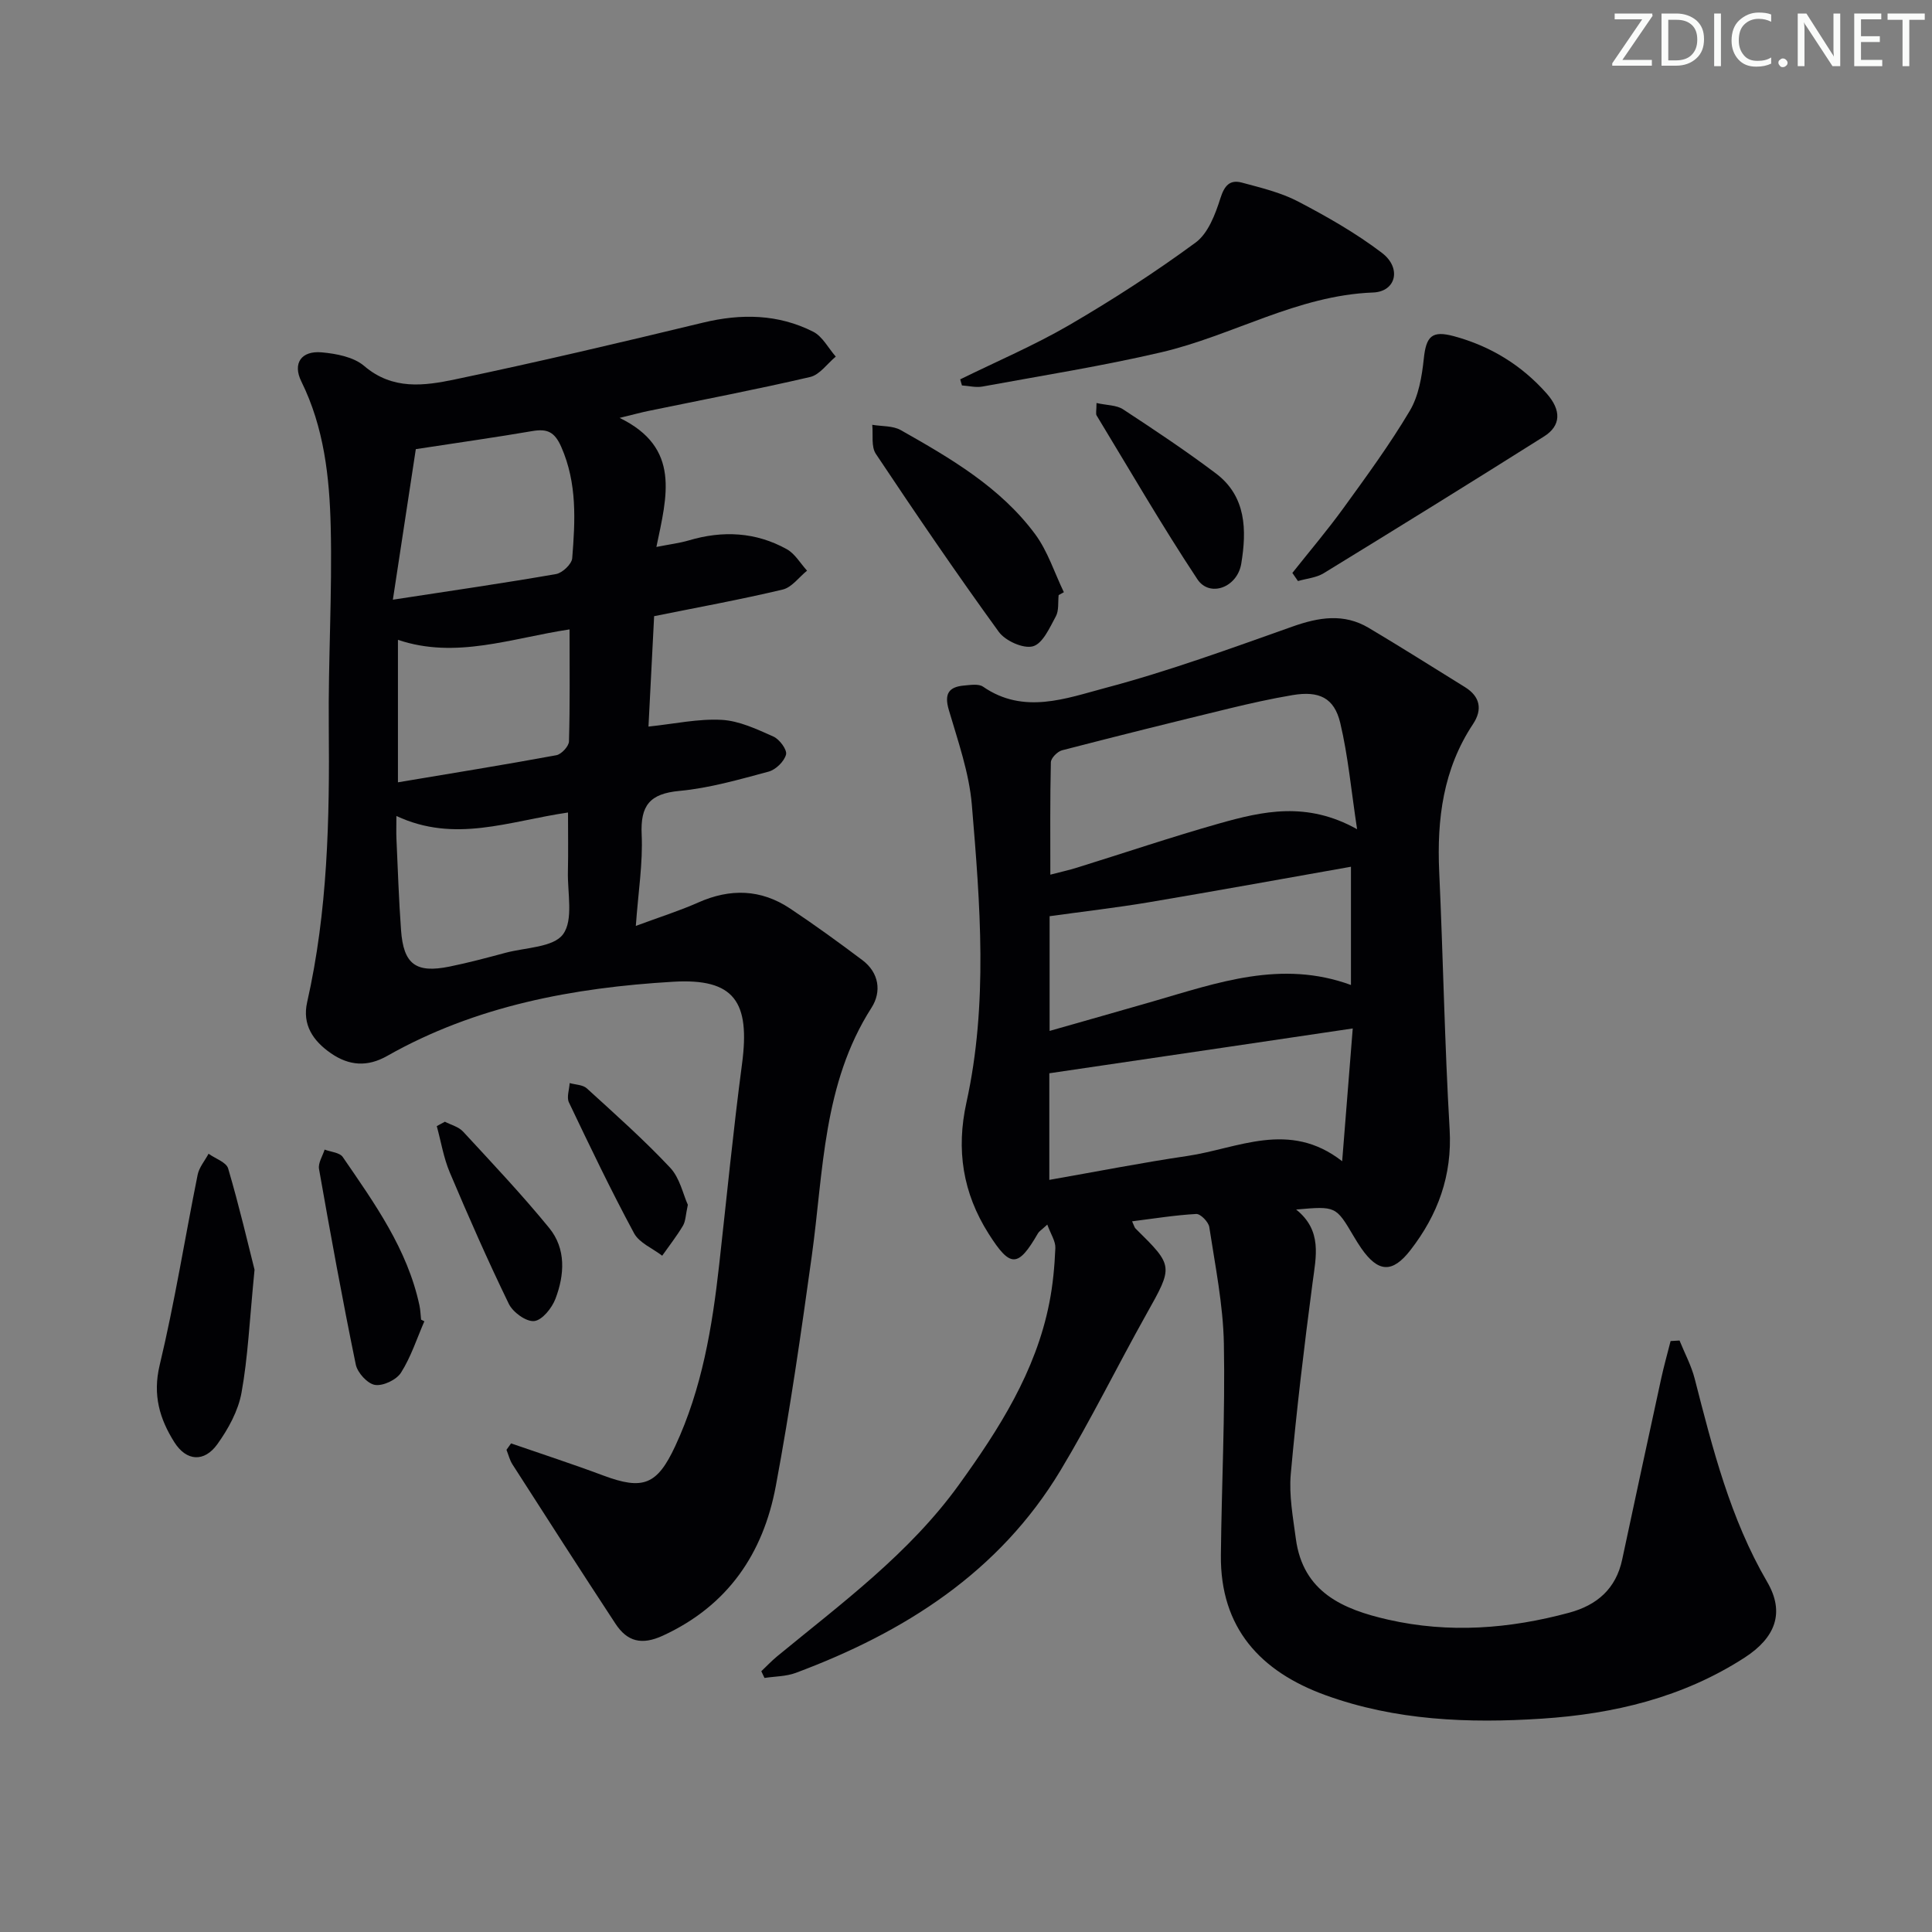
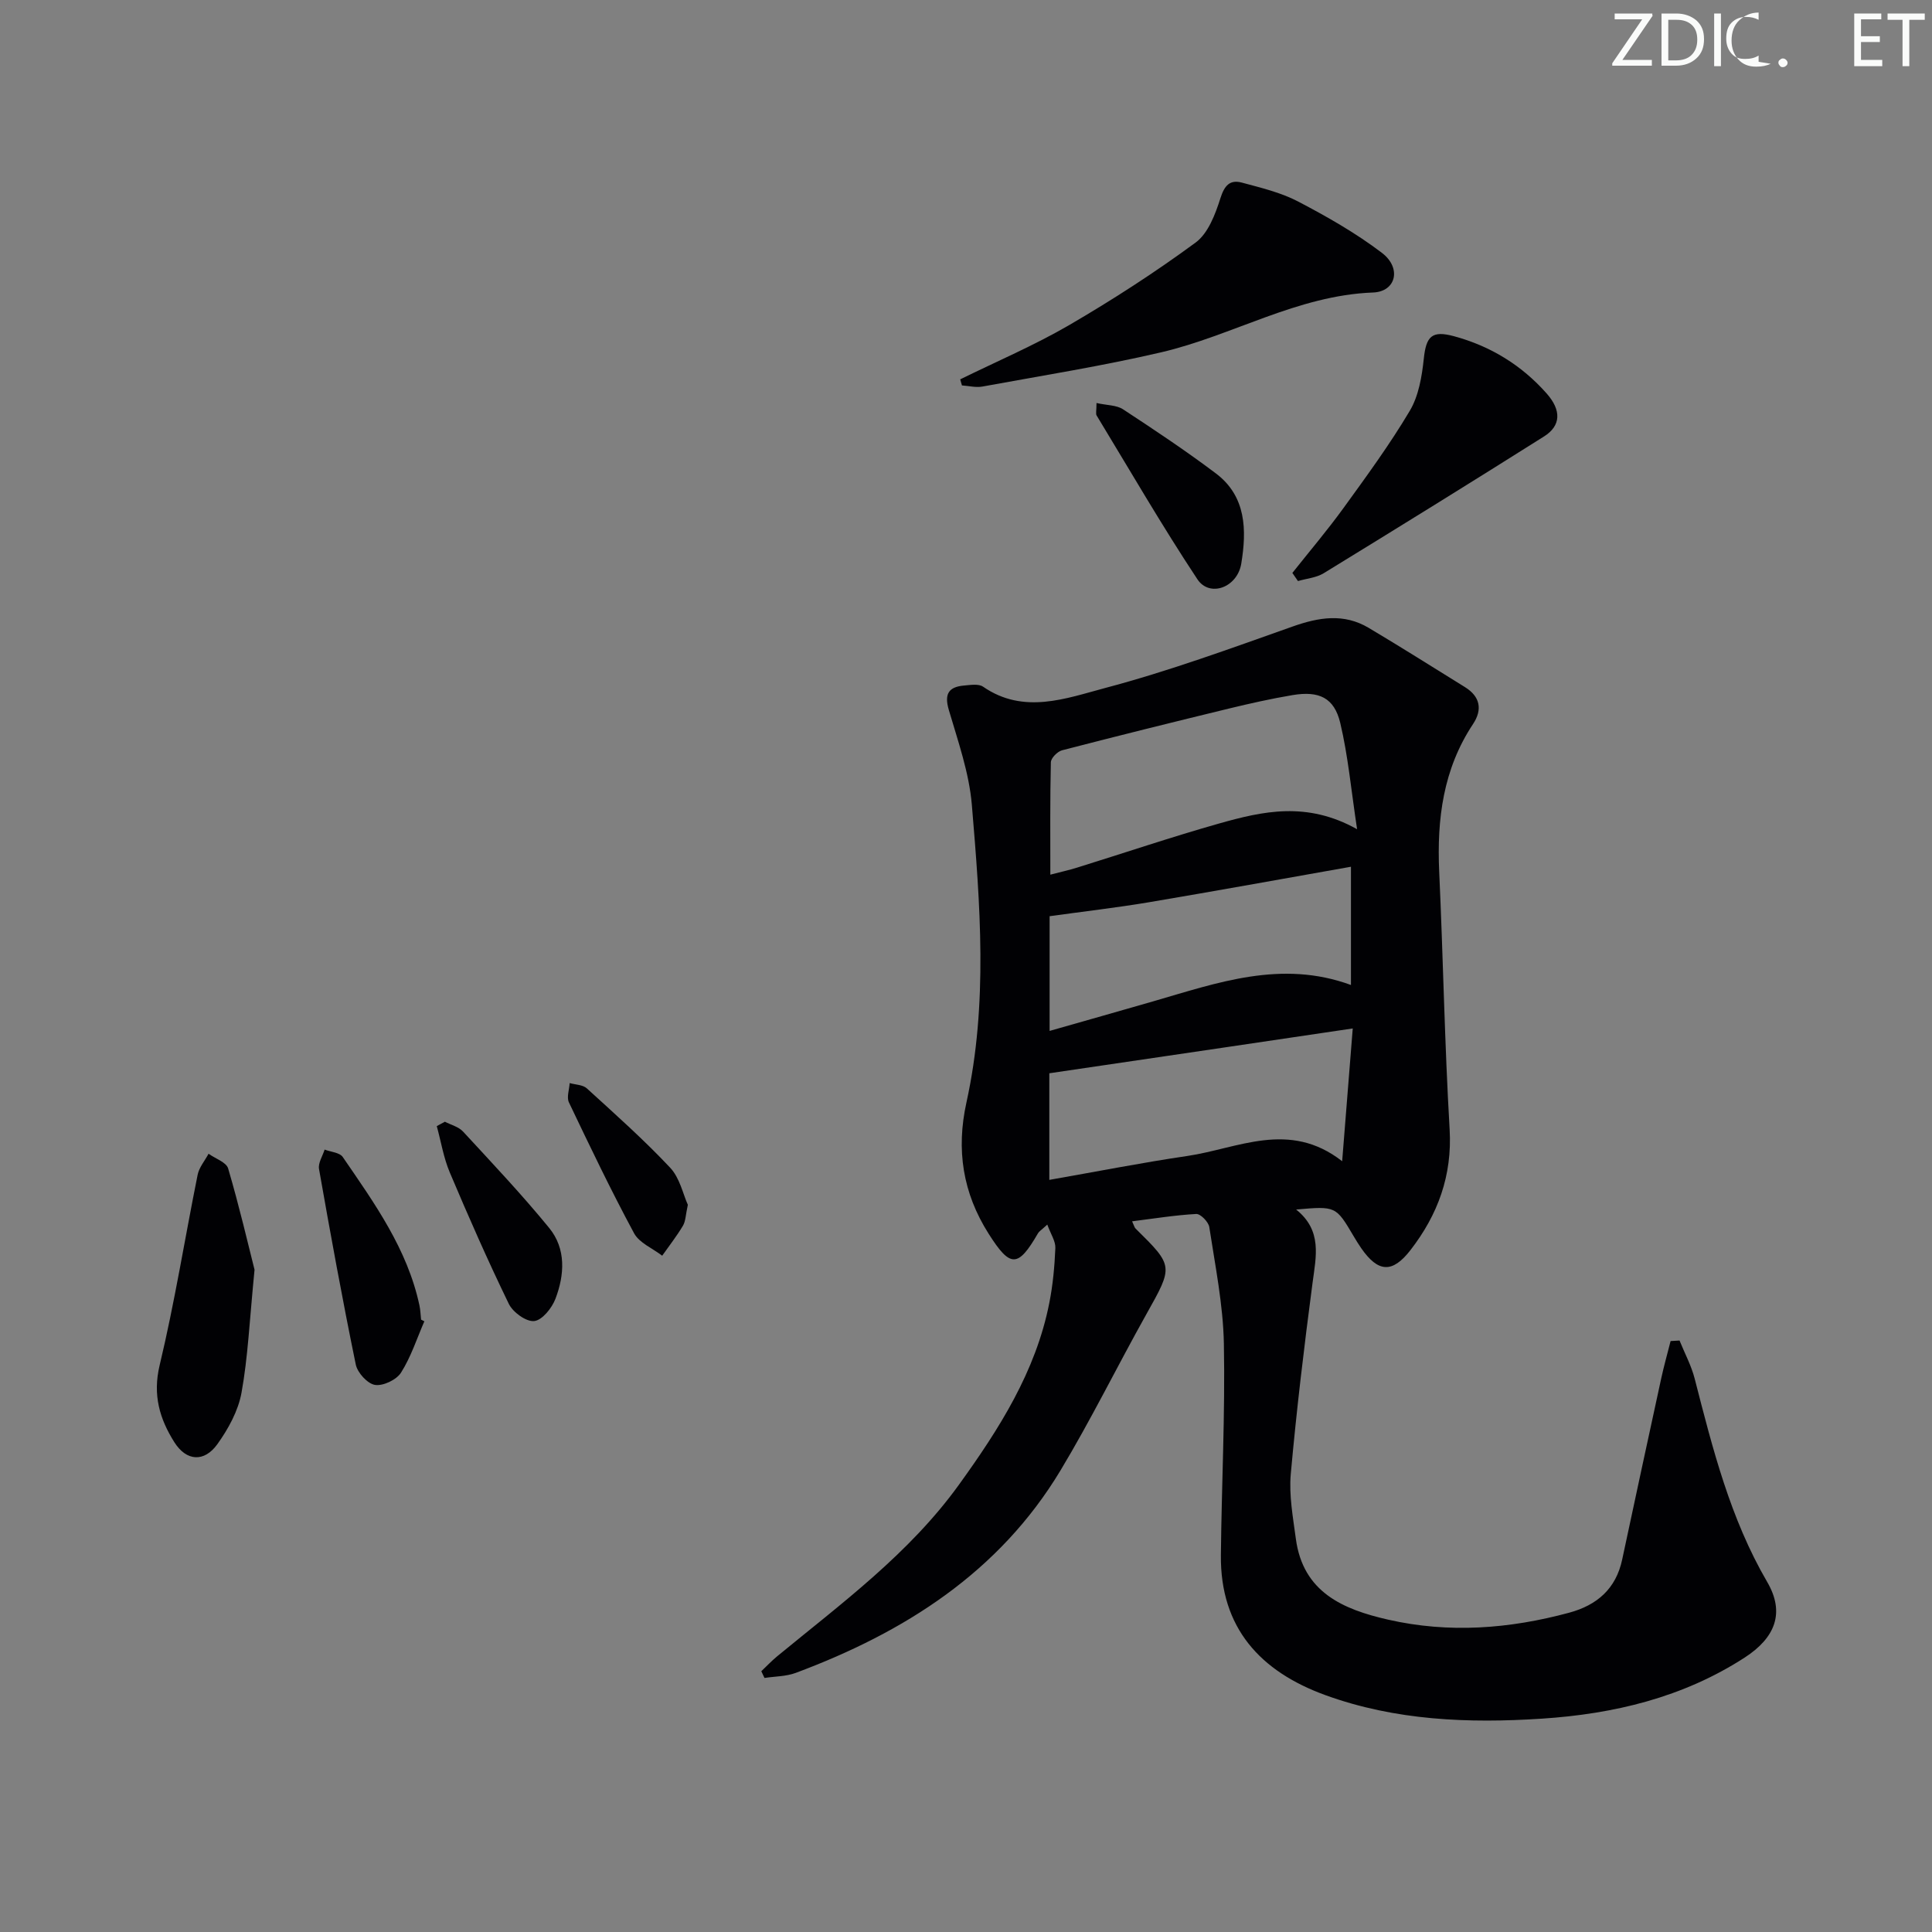
<svg xmlns="http://www.w3.org/2000/svg" enable-background="new 0 0 400 400" viewBox="0 0 400 400">
  <rect x="0" y="0" width="400" height="400" fill="#808080" stroke="none" />
  <path d="m342.2 3.2-6.3 9.2h6.1v1.2h-8.2v-.5l6.2-9.1h-5.7v-1.2h7.8v.4z" fill="#fafbfa" />
  <path d="m344 13.7v-10.9h3.1c1.6 0 3 .5 4.1 1.4 1.1 1 1.6 2.2 1.6 3.9s-.5 3-1.6 4-2.5 1.5-4.2 1.5h-3zm1.4-9.6v8.4h1.6c1.4 0 2.5-.4 3.2-1.1.8-.8 1.2-1.8 1.2-3.2s-.4-2.4-1.2-3.1-1.8-1-3.1-1z" fill="#fafbfa" />
  <path d="m356.3 2.8v10.9h-1.4v-10.9z" fill="#fafbfa" />
-   <path d="m366.6 13.2c-.8.4-1.8.6-3 .6-1.6 0-2.8-.5-3.7-1.5s-1.4-2.3-1.4-3.9c0-1.7.5-3.2 1.6-4.2s2.4-1.6 4-1.6c1 0 1.9.1 2.6.4v1.5c-.8-.4-1.6-.6-2.6-.6-1.2 0-2.2.4-3 1.2s-1.1 1.9-1.1 3.3c0 1.3.4 2.3 1.1 3.1s1.6 1.1 2.8 1.1c1.1 0 2-.2 2.8-.7v1.3z" fill="#fafbfa" />
+   <path d="m366.6 13.2c-.8.4-1.8.6-3 .6-1.6 0-2.8-.5-3.7-1.5s-1.4-2.3-1.4-3.9c0-1.7.5-3.2 1.6-4.2s2.4-1.6 4-1.6v1.5c-.8-.4-1.6-.6-2.6-.6-1.2 0-2.2.4-3 1.2s-1.1 1.9-1.1 3.3c0 1.3.4 2.3 1.1 3.1s1.6 1.1 2.8 1.1c1.1 0 2-.2 2.8-.7v1.3z" fill="#fafbfa" />
  <path d="m368.2 13c0-.3.1-.5.3-.6.2-.2.4-.3.6-.3.3 0 .5.1.7.3s.3.4.3.6-.1.5-.3.6c-.2.2-.4.3-.7.3s-.5-.1-.6-.3c-.2-.2-.3-.4-.3-.6z" fill="#fafbfa" />
-   <path d="m381.1 13.7h-1.7l-5.5-8.4c-.2-.2-.3-.5-.4-.7 0 .2.1.8.1 1.5v7.6h-1.4v-10.9h1.8l5.3 8.3c.3.4.4.6.4.8 0-.3-.1-.8-.1-1.6v-7.5h1.4v10.9z" fill="#fafbfa" />
  <path d="m389.7 13.7h-5.8v-10.9h5.6v1.2h-4.2v3.5h3.9v1.2h-3.9v3.7h4.4z" fill="#fafbfa" />
  <path d="m398.4 4.1h-3.1v9.6h-1.4v-9.6h-3.1v-1.3h7.7v1.3z" fill="#fafbfa" />
  <g fill="#010104">
    <path d="m234.39 252.86c.42.91.49 1.28.71 1.49 7.93 7.82 7.83 7.77 2.21 17.8-6 10.72-11.43 21.79-17.76 32.31-12.7 21.09-32.29 33.49-54.79 41.89-2.01.75-4.31.72-6.48 1.05-.22-.46-.44-.93-.66-1.39 1.09-1.03 2.12-2.13 3.27-3.08 13.36-10.99 27.38-21.29 37.66-35.55 8.3-11.51 15.9-23.41 18.7-37.63.74-3.73 1.09-7.56 1.25-11.36.06-1.41-.95-2.87-1.67-4.85-1.25 1.15-1.7 1.4-1.92 1.79-4.16 7.19-5.74 7.17-10.22.11-5.36-8.45-6.76-17.38-4.6-27.18 4.5-20.43 2.84-41.08 1.12-61.63-.56-6.64-2.87-13.18-4.77-19.65-.98-3.34-.02-4.77 3.17-5.05 1.31-.11 2.99-.4 3.92.24 8.42 5.82 17.19 2.42 25.36.25 13.1-3.47 25.89-8.16 38.69-12.69 5.46-1.94 10.64-2.8 15.79.26 6.7 3.98 13.29 8.16 19.92 12.26 3.19 1.97 3.66 4.67 1.69 7.65-6.19 9.32-7.5 19.67-7.01 30.55.82 17.78 1.12 35.59 2.16 53.36.56 9.59-2.45 17.7-8.1 25-3.78 4.88-6.71 4.62-10.18-.35-.57-.82-1.09-1.67-1.6-2.53-3.68-6.23-3.68-6.23-11.9-5.51 5.45 4.36 4.12 9.71 3.4 15.18-1.74 13.17-3.32 26.36-4.51 39.59-.39 4.4.46 8.94 1.05 13.38 1.47 11.08 9.74 14.63 19.1 16.76 12.61 2.87 25.11 1.91 37.5-1.44 5.76-1.56 9.67-4.95 10.96-10.98 2.67-12.5 5.36-25 8.08-37.49.57-2.61 1.29-5.18 1.95-7.77.62-.04 1.24-.07 1.85-.11 1.06 2.63 2.44 5.18 3.14 7.91 3.72 14.49 7.35 28.94 15.01 42.08 3.73 6.39 1.65 11.56-4.66 15.65-12.8 8.28-27.13 11.68-42 12.65-15.16.99-30.33.4-44.84-4.88-13.43-4.89-21.76-13.9-21.61-28.97.15-14.61.9-29.22.62-43.82-.16-8.06-1.8-16.1-3.02-24.11-.16-1.06-1.82-2.76-2.7-2.71-4.38.24-8.73.95-13.28 1.52zm46.58-81.18c-1.24-8.18-1.87-15.22-3.49-22.02-1.25-5.21-4.39-6.66-9.85-5.75-4.41.74-8.78 1.72-13.12 2.77-11.56 2.81-23.11 5.67-34.62 8.66-.96.25-2.3 1.61-2.32 2.48-.18 7.6-.11 15.2-.11 23.27 2.09-.55 3.84-.93 5.54-1.46 9.82-3.05 19.57-6.35 29.46-9.15 8.96-2.52 18.08-4.63 28.51 1.2zm-63.72 72.6c9.95-1.74 19.2-3.57 28.52-4.94 10.51-1.54 21.12-7.5 32.11 1.08.77-9.62 1.46-18.38 2.19-27.49-9.37 1.39-17.88 2.65-26.39 3.91-12.11 1.79-24.22 3.57-36.43 5.37zm.06-54.59v23.75c7.42-2.12 14.42-4.09 21.4-6.11 13.34-3.86 26.59-8.68 40.99-3.4 0-8.23 0-16.21 0-24.48-14.21 2.51-28.05 5.03-41.93 7.37-6.62 1.11-13.29 1.87-20.46 2.87z" />
-     <path d="m105.81 298.84c6.36 2.2 12.77 4.28 19.07 6.64 8.27 3.09 11.17 1.96 14.91-6.06 5.56-11.92 7.67-24.67 9.11-37.58 1.55-13.86 2.9-27.75 4.73-41.58 1.7-12.83-1.55-17.75-14.26-17-20.64 1.22-40.86 4.96-59.21 15.36-4.11 2.33-7.91 2.04-11.67-.57-3.68-2.55-5.95-5.9-4.9-10.55 4.26-18.81 4.66-37.88 4.48-57.05-.13-13.8.73-27.62.4-41.42-.25-10.27-1.38-20.53-6.08-30.05-1.85-3.75-.02-6.4 4.2-6.03 3.03.27 6.62.95 8.8 2.81 5.89 5.05 12.46 4.12 18.82 2.79 17.18-3.6 34.28-7.63 51.34-11.75 7.9-1.91 15.54-1.79 22.8 1.87 1.94.98 3.14 3.4 4.69 5.16-1.76 1.45-3.31 3.75-5.3 4.22-11.12 2.59-22.35 4.73-33.54 7.04-1.46.3-2.89.7-5.92 1.43 12.71 6.18 9.81 16.16 7.62 26.72 2.76-.55 4.79-.79 6.73-1.36 7.01-2.08 13.84-1.74 20.26 1.82 1.7.94 2.82 2.94 4.2 4.45-1.67 1.35-3.15 3.46-5.04 3.91-8.69 2.07-17.5 3.67-26.62 5.51-.39 7.66-.79 15.36-1.17 22.86 5.39-.56 10.31-1.66 15.16-1.39 3.64.2 7.28 1.93 10.71 3.46 1.26.56 2.87 2.74 2.61 3.72-.38 1.44-2.13 3.14-3.62 3.54-6.08 1.63-12.23 3.41-18.46 3.99-6.14.57-8.09 3.01-7.81 9.04.27 5.91-.71 11.88-1.21 18.91 4.96-1.84 9.04-3.12 12.93-4.85 6.61-2.94 12.96-2.77 18.98 1.23 5.11 3.4 10.08 7.01 14.99 10.7 3.49 2.62 4 6.57 1.9 9.85-10.09 15.74-9.93 33.81-12.36 51.34-2.21 15.94-4.5 31.89-7.46 47.71-2.61 13.96-9.92 24.76-23.37 30.96-4.41 2.03-7.39 1.23-9.82-2.46-7.19-10.95-14.26-21.97-21.33-32.99-.58-.9-.83-2.01-1.24-3.02.31-.46.63-.9.95-1.33zm-24.47-174.68c12.27-1.88 23.06-3.44 33.79-5.31 1.31-.23 3.24-2.06 3.34-3.27.62-7.78 1.05-15.52-2.27-23.06-1.39-3.15-2.93-3.79-5.99-3.27-7.58 1.3-15.2 2.37-24.12 3.74-1.36 8.91-2.92 19.16-4.75 31.17zm.73 44.78c0 2.1-.05 3.42.01 4.74.29 6.3.49 12.6.95 18.89.51 7.08 3.06 8.97 10.04 7.55 3.89-.79 7.74-1.82 11.58-2.85 4.14-1.11 9.94-1.11 11.93-3.85 2.18-2.99.89-8.55 1-12.99.09-4.02.02-8.04.02-12.21-12.34 1.81-23.41 6.38-35.53.72zm35.85-38.63c-12.07 1.82-23.56 6.21-35.53 2.16v29.5c11.31-1.9 22.07-3.63 32.79-5.61 1.05-.19 2.59-1.85 2.62-2.86.22-7.62.12-15.26.12-23.19z" />
    <path d="m198.8 78.54c7.54-3.71 15.31-7.02 22.56-11.23 9.01-5.25 17.8-10.93 26.19-17.1 2.59-1.91 4.07-5.85 5.12-9.16.84-2.65 1.96-3.91 4.46-3.24 3.96 1.07 8.06 2.04 11.65 3.92 6 3.14 11.97 6.54 17.34 10.63 4.1 3.12 2.94 8.02-1.84 8.2-15.71.59-29.08 8.93-43.86 12.38-12.22 2.85-24.65 4.82-37.01 7.09-1.36.25-2.83-.14-4.25-.23-.11-.42-.23-.84-.36-1.26z" />
    <path d="m267.57 118.62c3.55-4.48 7.26-8.84 10.61-13.47 4.76-6.57 9.57-13.14 13.71-20.11 1.83-3.09 2.5-7.09 2.89-10.76.49-4.67 1.67-5.91 6.25-4.67 7.57 2.05 14.01 6 19.2 11.87 3.06 3.47 2.97 6.66-.55 8.88-15.14 9.55-30.37 18.97-45.64 28.33-1.53.93-3.53 1.09-5.31 1.61-.39-.55-.77-1.12-1.16-1.68z" />
    <path d="m52.7 262.88c-1.05 10.66-1.37 18.16-2.7 25.48-.68 3.74-2.73 7.48-4.99 10.63-2.73 3.81-6.42 3.55-8.91-.39-3.04-4.82-4.52-9.77-3.05-15.93 3.12-13.03 5.22-26.3 7.87-39.45.31-1.54 1.49-2.9 2.26-4.35 1.4 1.01 3.68 1.75 4.06 3.06 2.31 7.86 4.17 15.85 5.46 20.95z" />
-     <path d="m219.18 123.21c-.16 1.48.08 3.19-.58 4.4-1.27 2.33-2.71 5.64-4.74 6.2-1.98.55-5.71-1.12-7.07-2.99-8.77-12.09-17.18-24.44-25.46-36.86-1-1.5-.53-3.98-.74-6.01 1.99.34 4.27.17 5.92 1.11 10.29 5.82 20.59 11.81 27.78 21.5 2.63 3.54 4.02 8.01 5.97 12.05-.35.21-.72.4-1.08.6z" />
    <path d="m87.86 273.56c-1.56 3.58-2.77 7.38-4.84 10.64-.94 1.48-3.71 2.8-5.39 2.53-1.55-.25-3.63-2.53-3.97-4.22-2.77-13.45-5.23-26.96-7.61-40.48-.22-1.24.74-2.68 1.16-4.02 1.28.49 3.11.6 3.75 1.53 6.56 9.57 13.38 19.04 15.88 30.72.21.97.23 1.97.34 2.96.21.11.44.22.68.34z" />
    <path d="m227.02 83.44c2.19.49 4.15.42 5.49 1.3 6.51 4.27 13.01 8.59 19.23 13.28 6.31 4.76 6.39 11.75 5.25 18.68-.82 4.96-6.56 7.05-9.09 3.22-7.32-11.06-13.97-22.55-20.85-33.89-.23-.36-.03-.98-.03-2.59z" />
    <path d="m92.11 232.24c1.27.66 2.85 1.05 3.76 2.04 6.05 6.55 12.19 13.05 17.83 19.95 3.53 4.32 3.19 9.71 1.3 14.67-.73 1.92-2.75 4.44-4.4 4.61-1.66.18-4.42-1.82-5.26-3.57-4.34-8.93-8.34-18.03-12.21-27.18-1.29-3.04-1.82-6.4-2.7-9.61.56-.31 1.12-.61 1.68-.91z" />
    <path d="m142.41 249.44c-.46 2.09-.45 3.37-1 4.31-1.29 2.17-2.86 4.17-4.31 6.23-1.99-1.53-4.74-2.64-5.83-4.66-4.78-8.87-9.14-17.98-13.48-27.08-.51-1.07.08-2.65.15-4 1.2.34 2.72.34 3.55 1.09 5.87 5.35 11.82 10.64 17.25 16.42 2.01 2.13 2.68 5.51 3.67 7.69z" />
  </g>
</svg>